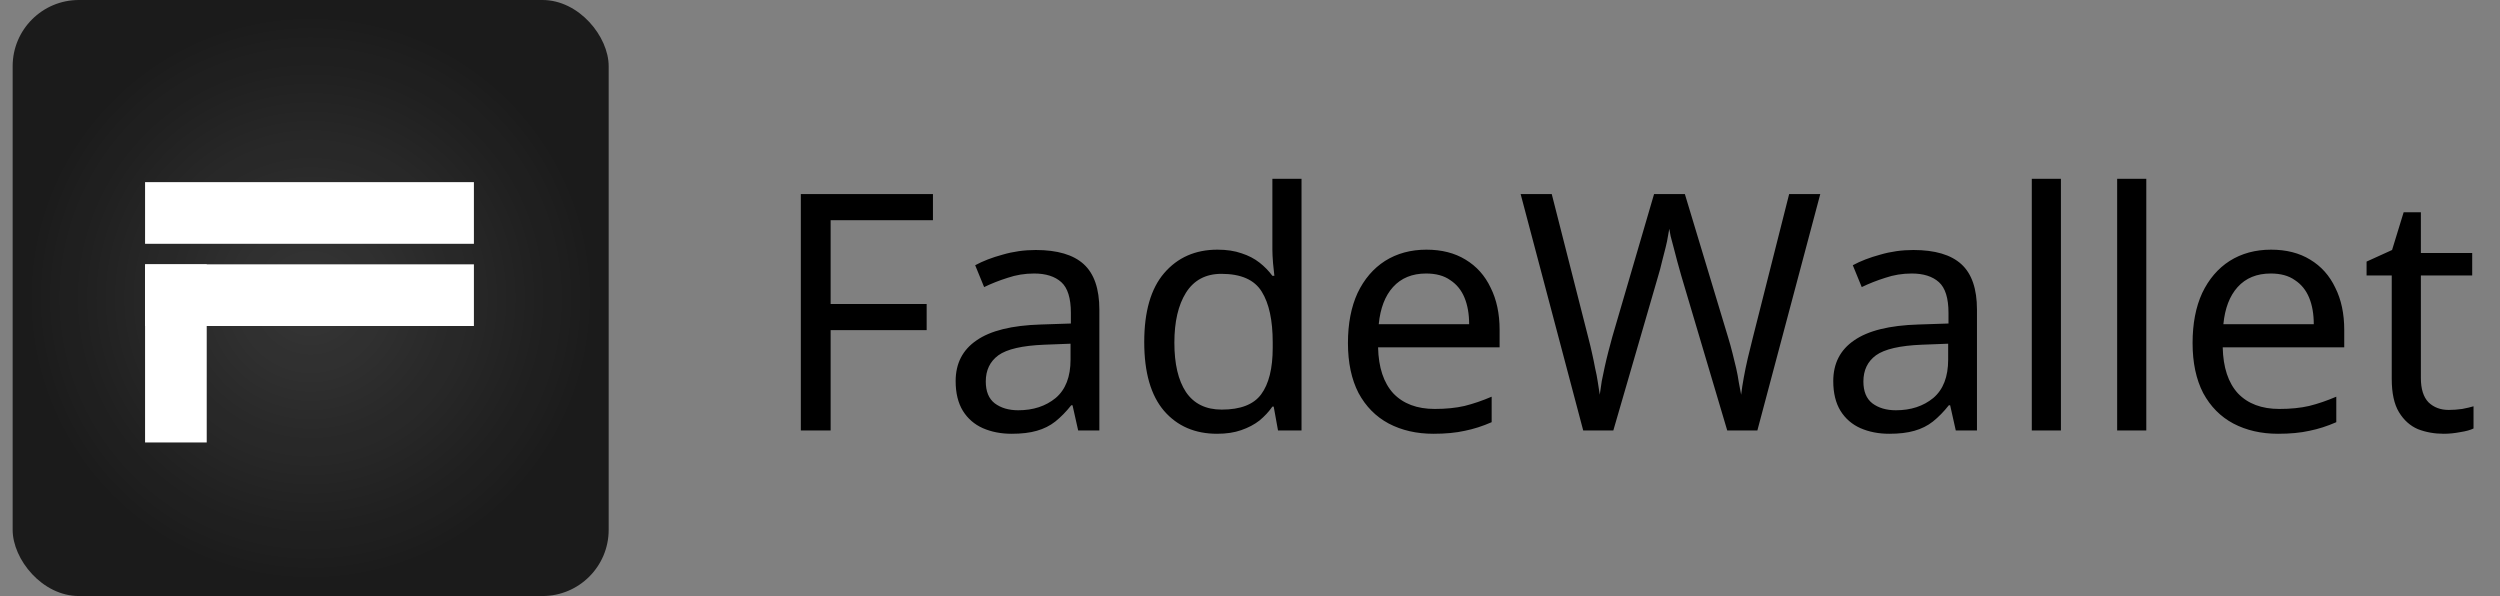
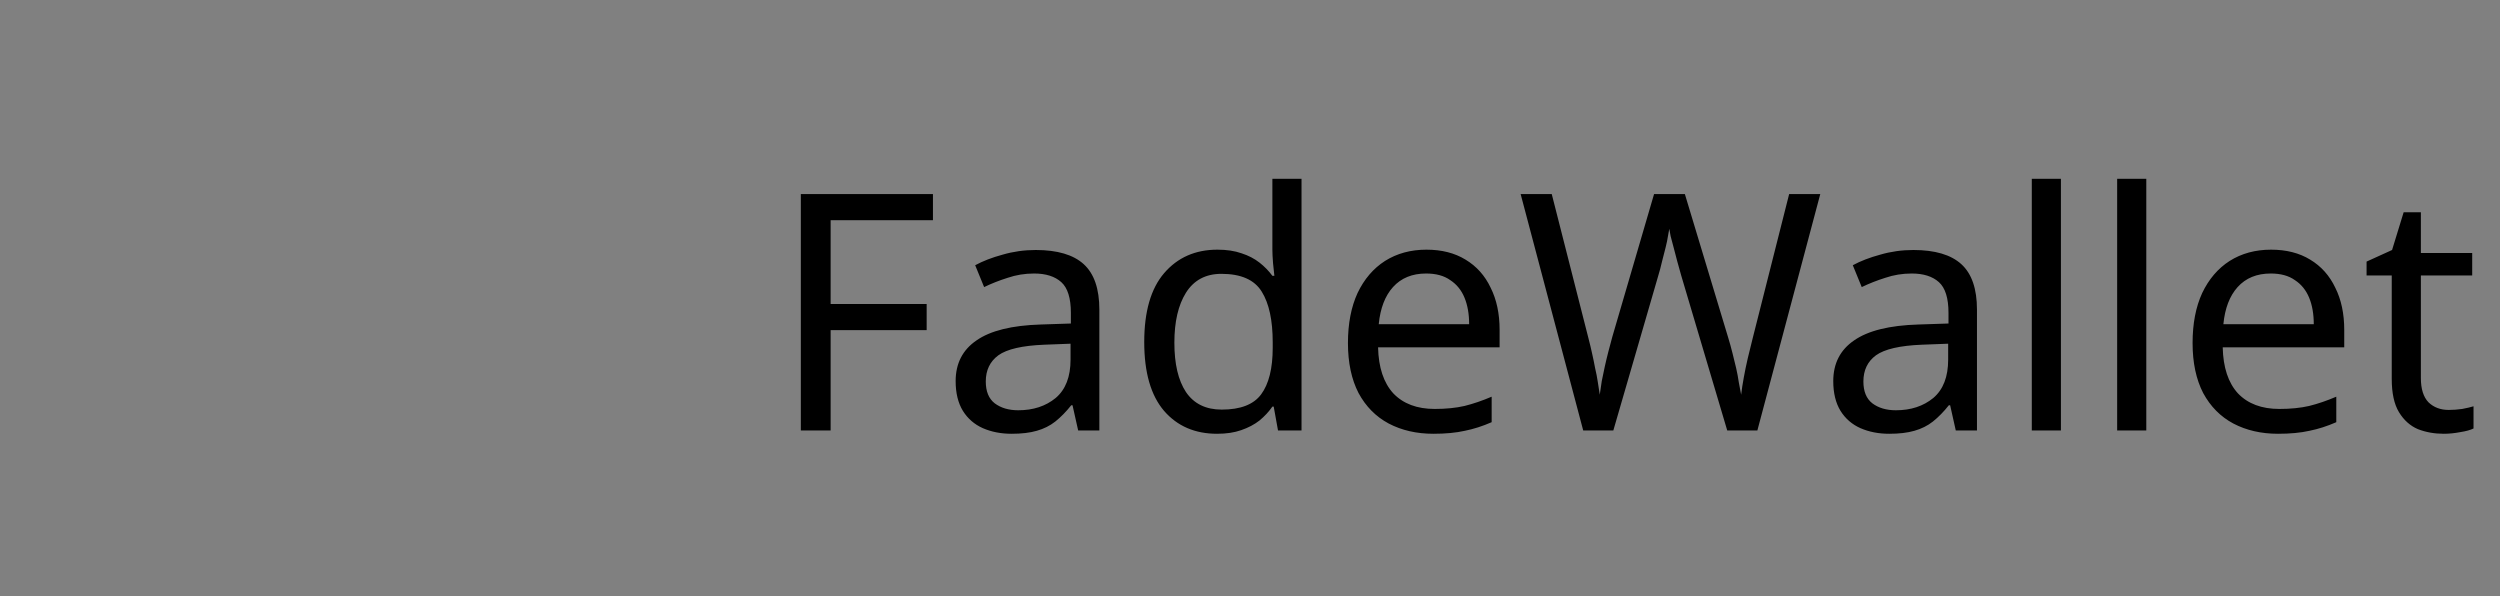
<svg xmlns="http://www.w3.org/2000/svg" width="151" height="36" viewBox="0 0 151 36" fill="none">
  <rect x="0" y="0" width="151" height="36" fill="#808080" stroke="none" />
  <g clip-path="url(#clip0_493_7016)">
-     <path d="M0.764 0H36.764V36H0.764V0Z" fill="#1B1B1B" />
    <path d="M36.764 18C36.764 27.941 28.705 36 18.764 36C8.823 36 0.764 27.941 0.764 18C0.764 8.059 8.823 0 18.764 0C28.705 0 36.764 8.059 36.764 18Z" fill="url(#paint0_radial_493_7016)" />
-     <path d="M8.762 11H28.624V14.724H8.762V11Z" fill="white" />
-     <path d="M8.762 15.966H28.624V19.69H8.762V15.966Z" fill="white" />
    <path d="M12.486 15.966V26.724H8.762V15.966H12.486Z" fill="white" />
  </g>
  <path d="M50.17 26H48.37V11.72H56.35V13.3H50.17V18.36H55.97V19.94H50.17V26ZM62.561 15.1C63.867 15.1 64.834 15.387 65.461 15.96C66.087 16.533 66.401 17.447 66.401 18.7V26H65.121L64.781 24.48H64.701C64.394 24.867 64.074 25.193 63.741 25.46C63.421 25.713 63.047 25.9 62.621 26.02C62.207 26.14 61.701 26.2 61.101 26.2C60.461 26.2 59.881 26.087 59.361 25.86C58.854 25.633 58.454 25.287 58.161 24.82C57.867 24.34 57.721 23.74 57.721 23.02C57.721 21.953 58.141 21.133 58.981 20.56C59.821 19.973 61.114 19.653 62.861 19.6L64.681 19.54V18.9C64.681 18.007 64.487 17.387 64.101 17.04C63.714 16.693 63.167 16.52 62.461 16.52C61.901 16.52 61.367 16.607 60.861 16.78C60.354 16.94 59.881 17.127 59.441 17.34L58.901 16.02C59.367 15.767 59.921 15.553 60.561 15.38C61.201 15.193 61.867 15.1 62.561 15.1ZM63.081 20.82C61.747 20.873 60.821 21.087 60.301 21.46C59.794 21.833 59.541 22.36 59.541 23.04C59.541 23.64 59.721 24.08 60.081 24.36C60.454 24.64 60.927 24.78 61.501 24.78C62.407 24.78 63.161 24.533 63.761 24.04C64.361 23.533 64.661 22.76 64.661 21.72V20.76L63.081 20.82ZM73.512 26.2C72.178 26.2 71.112 25.74 70.312 24.82C69.512 23.887 69.112 22.5 69.112 20.66C69.112 18.82 69.512 17.433 70.312 16.5C71.125 15.553 72.198 15.08 73.532 15.08C74.092 15.08 74.578 15.153 74.992 15.3C75.405 15.433 75.765 15.62 76.072 15.86C76.378 16.1 76.638 16.367 76.852 16.66H76.972C76.958 16.487 76.932 16.233 76.892 15.9C76.865 15.553 76.852 15.28 76.852 15.08V10.8H78.612V26H77.192L76.932 24.56H76.852C76.638 24.867 76.378 25.147 76.072 25.4C75.765 25.64 75.398 25.833 74.972 25.98C74.558 26.127 74.072 26.2 73.512 26.2ZM73.792 24.74C74.925 24.74 75.718 24.433 76.172 23.82C76.638 23.193 76.872 22.253 76.872 21V20.68C76.872 19.347 76.652 18.327 76.212 17.62C75.772 16.9 74.958 16.54 73.772 16.54C72.825 16.54 72.112 16.92 71.632 17.68C71.165 18.427 70.932 19.433 70.932 20.7C70.932 21.98 71.165 22.973 71.632 23.68C72.112 24.387 72.832 24.74 73.792 24.74ZM86.156 15.08C87.076 15.08 87.863 15.28 88.516 15.68C89.183 16.08 89.69 16.647 90.036 17.38C90.396 18.1 90.576 18.947 90.576 19.92V20.98H83.236C83.263 22.193 83.57 23.12 84.156 23.76C84.756 24.387 85.59 24.7 86.656 24.7C87.336 24.7 87.936 24.64 88.456 24.52C88.99 24.387 89.536 24.2 90.096 23.96V25.5C89.55 25.74 89.01 25.913 88.476 26.02C87.943 26.14 87.31 26.2 86.576 26.2C85.563 26.2 84.663 25.993 83.876 25.58C83.103 25.167 82.496 24.553 82.056 23.74C81.63 22.913 81.416 21.907 81.416 20.72C81.416 19.547 81.61 18.54 81.996 17.7C82.396 16.86 82.95 16.213 83.656 15.76C84.376 15.307 85.21 15.08 86.156 15.08ZM86.136 16.52C85.296 16.52 84.63 16.793 84.136 17.34C83.656 17.873 83.37 18.62 83.276 19.58H88.736C88.736 18.967 88.643 18.433 88.456 17.98C88.27 17.527 87.983 17.173 87.596 16.92C87.223 16.653 86.736 16.52 86.136 16.52ZM109.945 11.72L106.145 26H104.325L101.545 16.64C101.465 16.36 101.385 16.073 101.305 15.78C101.225 15.487 101.152 15.207 101.085 14.94C101.019 14.673 100.959 14.447 100.905 14.26C100.865 14.06 100.839 13.913 100.825 13.82C100.812 13.913 100.785 14.06 100.745 14.26C100.719 14.447 100.672 14.673 100.605 14.94C100.539 15.207 100.465 15.493 100.385 15.8C100.319 16.093 100.239 16.393 100.145 16.7L97.445 26H95.626L91.846 11.72H93.725L95.945 20.44C96.025 20.747 96.099 21.053 96.165 21.36C96.232 21.653 96.292 21.947 96.346 22.24C96.412 22.52 96.466 22.793 96.505 23.06C96.546 23.327 96.585 23.587 96.626 23.84C96.665 23.573 96.706 23.3 96.746 23.02C96.799 22.74 96.859 22.453 96.925 22.16C96.992 21.853 97.066 21.547 97.145 21.24C97.225 20.933 97.305 20.633 97.385 20.34L99.906 11.72H101.765L104.385 20.4C104.479 20.707 104.565 21.02 104.645 21.34C104.725 21.647 104.799 21.947 104.865 22.24C104.932 22.533 104.985 22.82 105.025 23.1C105.079 23.367 105.125 23.613 105.165 23.84C105.205 23.507 105.259 23.16 105.325 22.8C105.392 22.427 105.472 22.04 105.565 21.64C105.659 21.24 105.759 20.833 105.865 20.42L108.065 11.72H109.945ZM115.569 15.1C116.875 15.1 117.842 15.387 118.469 15.96C119.095 16.533 119.409 17.447 119.409 18.7V26H118.129L117.789 24.48H117.709C117.402 24.867 117.082 25.193 116.749 25.46C116.429 25.713 116.055 25.9 115.629 26.02C115.215 26.14 114.709 26.2 114.109 26.2C113.469 26.2 112.889 26.087 112.369 25.86C111.862 25.633 111.462 25.287 111.169 24.82C110.875 24.34 110.729 23.74 110.729 23.02C110.729 21.953 111.149 21.133 111.989 20.56C112.829 19.973 114.122 19.653 115.869 19.6L117.689 19.54V18.9C117.689 18.007 117.495 17.387 117.109 17.04C116.722 16.693 116.175 16.52 115.469 16.52C114.909 16.52 114.375 16.607 113.869 16.78C113.362 16.94 112.889 17.127 112.449 17.34L111.909 16.02C112.375 15.767 112.929 15.553 113.569 15.38C114.209 15.193 114.875 15.1 115.569 15.1ZM116.089 20.82C114.755 20.873 113.829 21.087 113.309 21.46C112.802 21.833 112.549 22.36 112.549 23.04C112.549 23.64 112.729 24.08 113.089 24.36C113.462 24.64 113.935 24.78 114.509 24.78C115.415 24.78 116.169 24.533 116.769 24.04C117.369 23.533 117.669 22.76 117.669 21.72V20.76L116.089 20.82ZM124.48 26H122.72V10.8H124.48V26ZM129.636 26H127.876V10.8H129.636V26ZM137.172 15.08C138.092 15.08 138.879 15.28 139.532 15.68C140.199 16.08 140.705 16.647 141.052 17.38C141.412 18.1 141.592 18.947 141.592 19.92V20.98H134.252C134.279 22.193 134.585 23.12 135.172 23.76C135.772 24.387 136.605 24.7 137.672 24.7C138.352 24.7 138.952 24.64 139.472 24.52C140.005 24.387 140.552 24.2 141.112 23.96V25.5C140.565 25.74 140.025 25.913 139.492 26.02C138.959 26.14 138.325 26.2 137.592 26.2C136.579 26.2 135.679 25.993 134.892 25.58C134.119 25.167 133.512 24.553 133.072 23.74C132.645 22.913 132.432 21.907 132.432 20.72C132.432 19.547 132.625 18.54 133.012 17.7C133.412 16.86 133.965 16.213 134.672 15.76C135.392 15.307 136.225 15.08 137.172 15.08ZM137.152 16.52C136.312 16.52 135.645 16.793 135.152 17.34C134.672 17.873 134.385 18.62 134.292 19.58H139.752C139.752 18.967 139.659 18.433 139.472 17.98C139.285 17.527 138.999 17.173 138.612 16.92C138.239 16.653 137.752 16.52 137.152 16.52ZM147.901 24.76C148.168 24.76 148.441 24.74 148.721 24.7C149.001 24.647 149.228 24.593 149.401 24.54V25.88C149.214 25.973 148.948 26.047 148.601 26.1C148.254 26.167 147.921 26.2 147.601 26.2C147.041 26.2 146.521 26.107 146.041 25.92C145.574 25.72 145.194 25.38 144.901 24.9C144.608 24.42 144.461 23.747 144.461 22.88V16.64H142.941V15.8L144.481 15.1L145.181 12.82H146.221V15.28H149.321V16.64H146.221V22.84C146.221 23.493 146.374 23.98 146.681 24.3C147.001 24.607 147.408 24.76 147.901 24.76Z" fill="black" />
  <defs>
    <radialGradient id="paint0_radial_493_7016" cx="0" cy="0" r="1" gradientUnits="userSpaceOnUse" gradientTransform="translate(18.764 18) rotate(89.843) scale(17.154)">
      <stop stop-color="white" stop-opacity="0.12" />
      <stop offset="1" stop-color="white" stop-opacity="0" />
    </radialGradient>
    <clipPath id="clip0_493_7016">
-       <rect x="0.764" width="36" height="36" rx="4" fill="white" />
-     </clipPath>
+       </clipPath>
  </defs>
</svg>